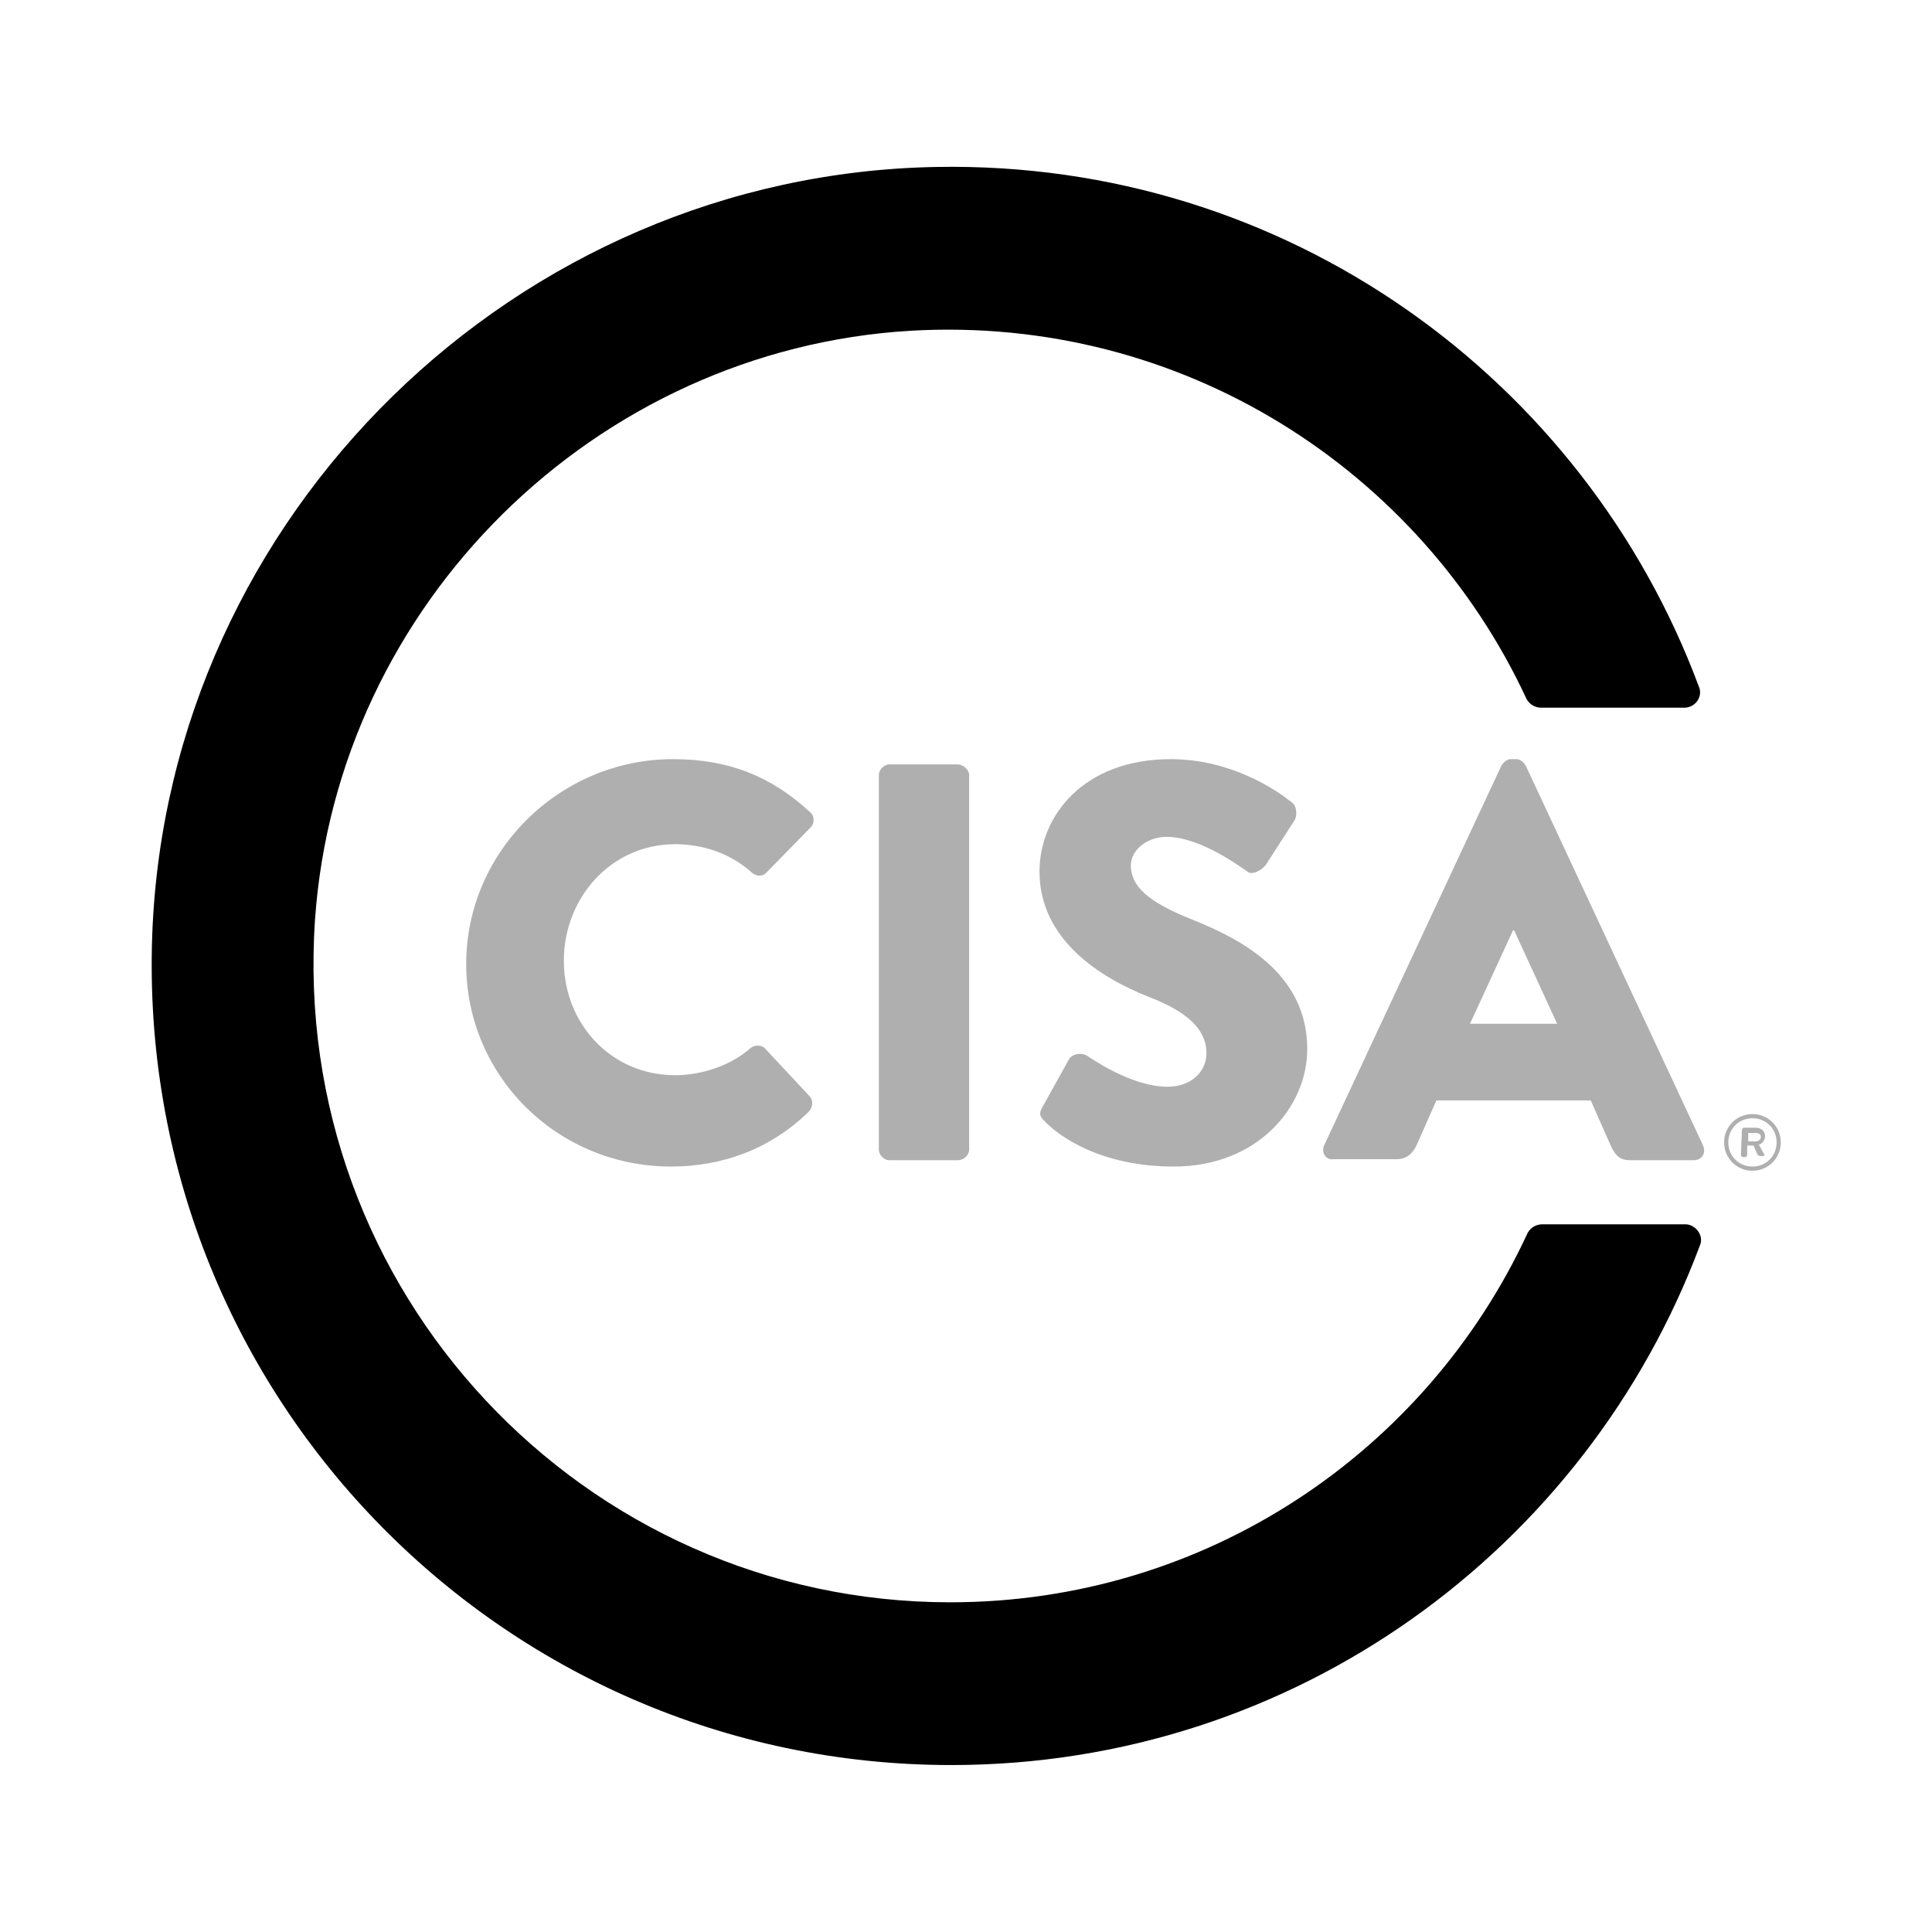
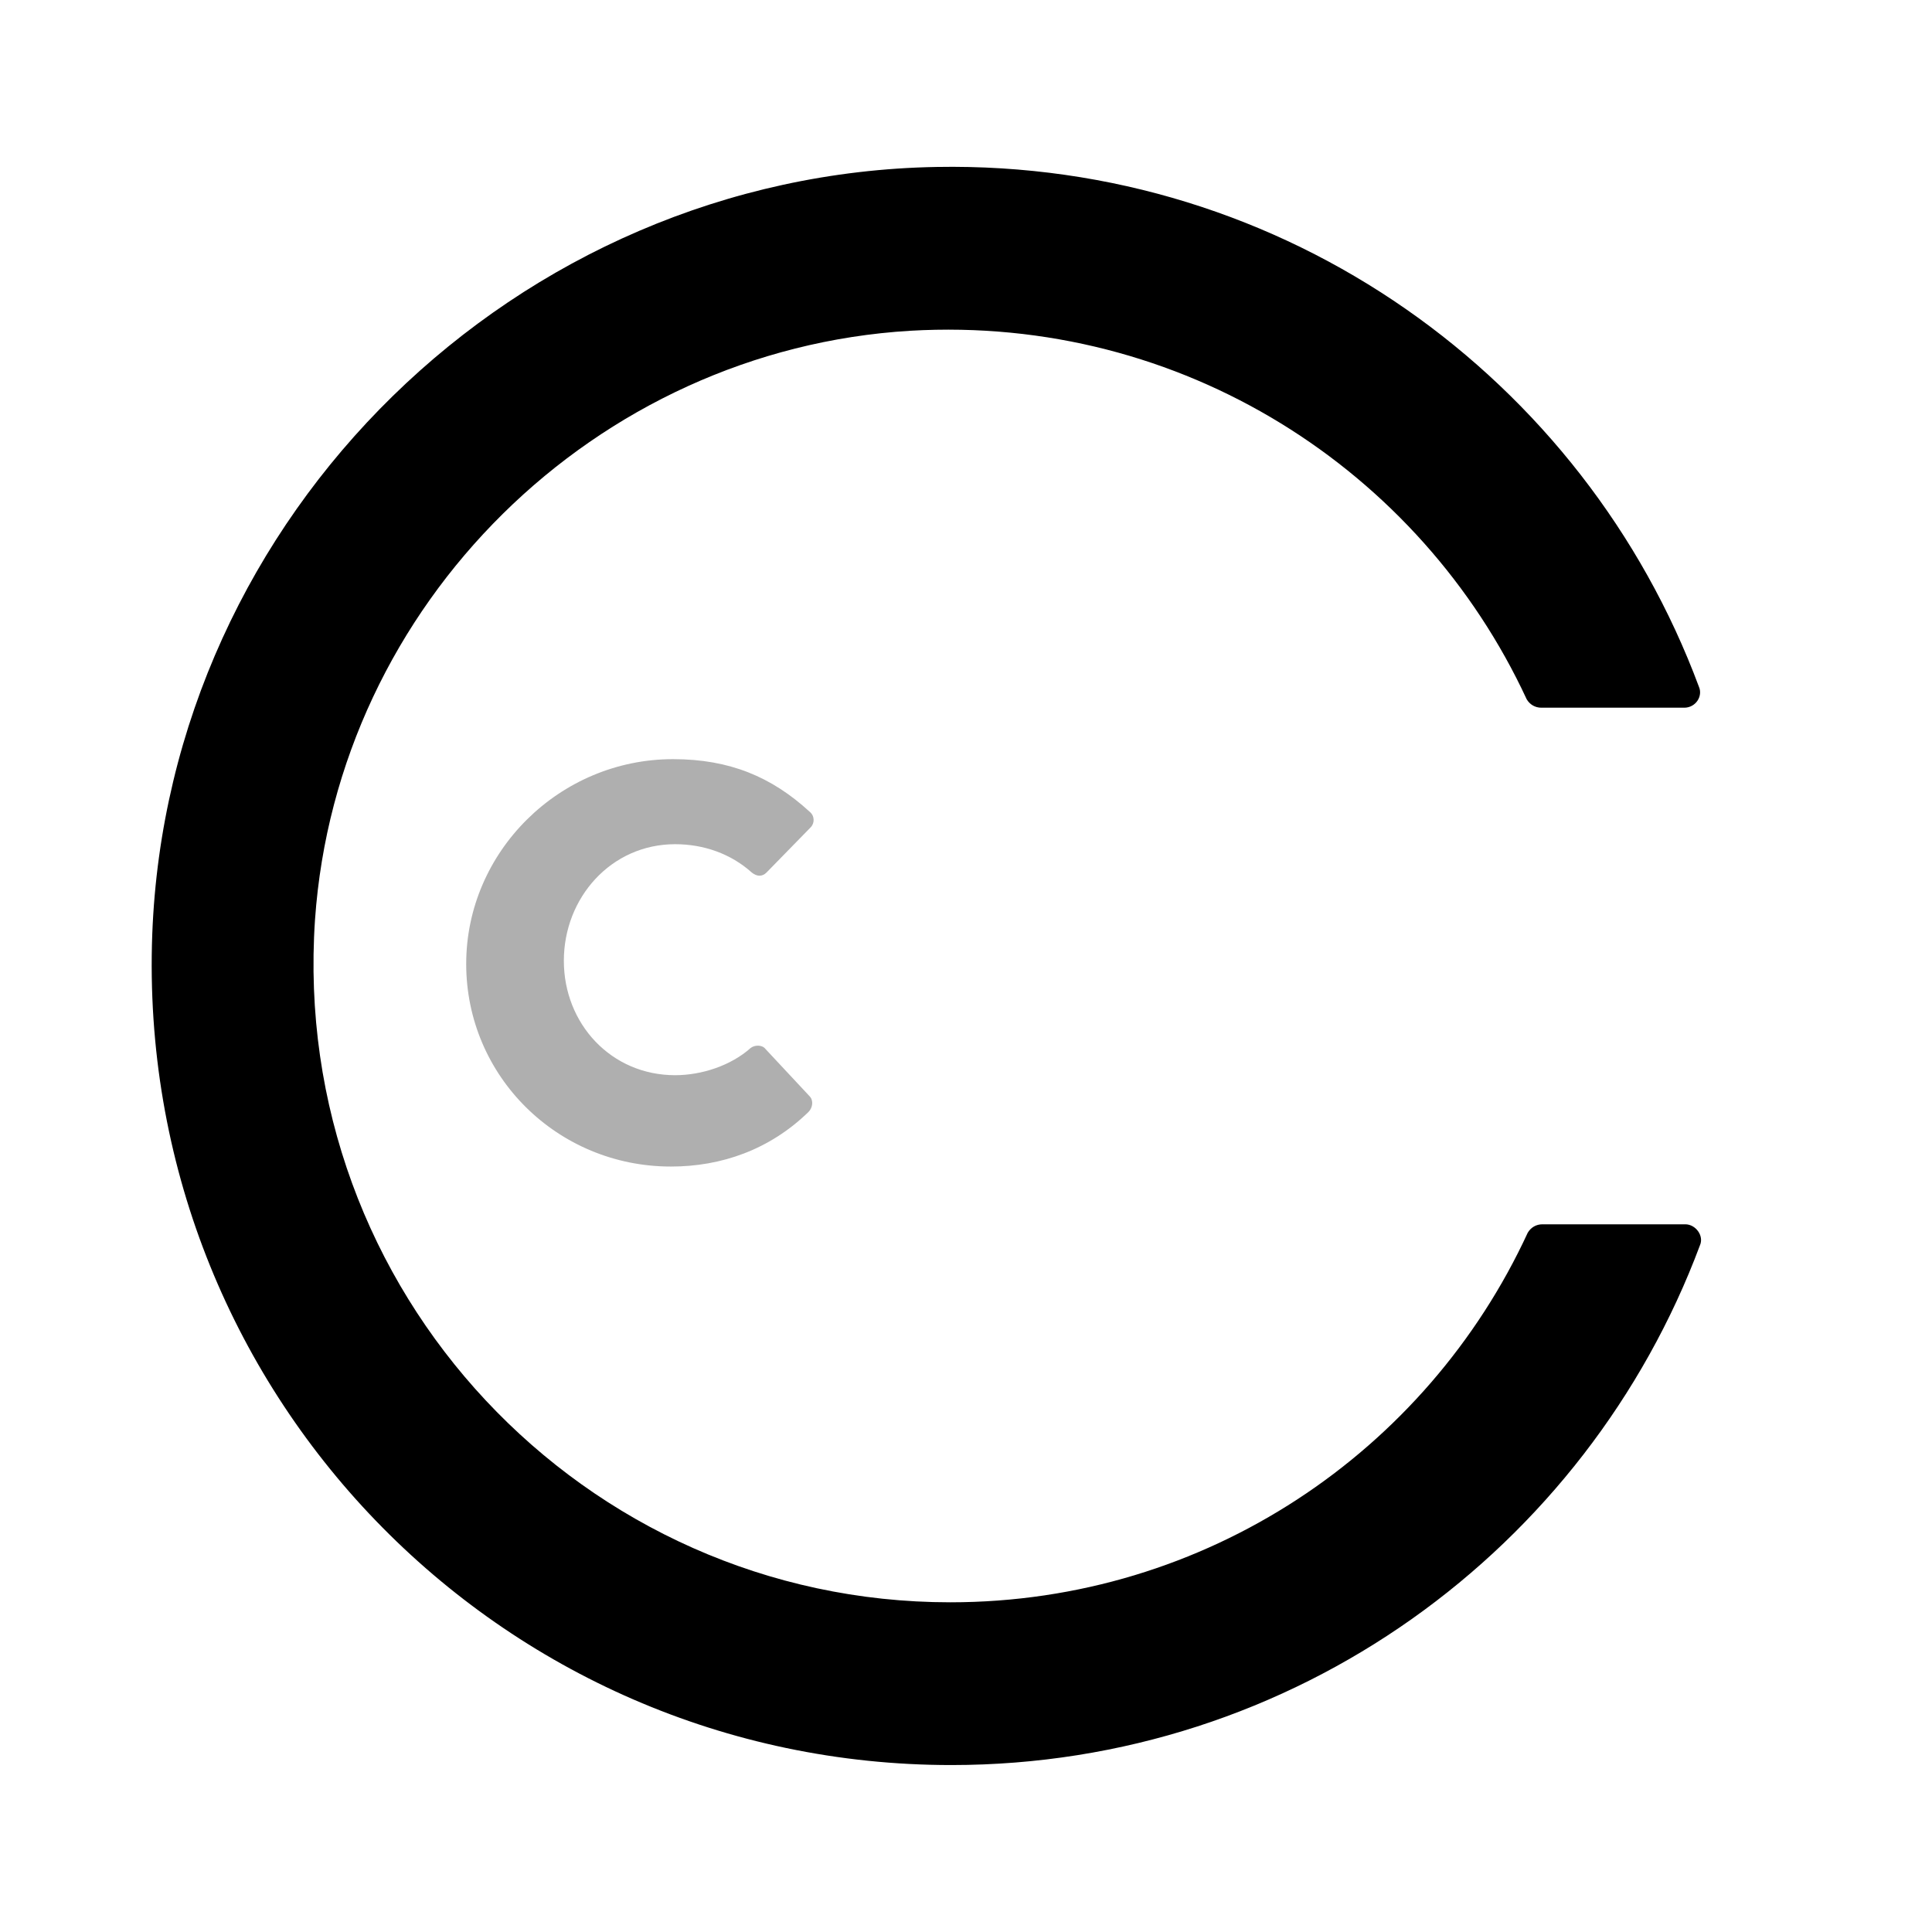
<svg xmlns="http://www.w3.org/2000/svg" id="Layer_1" x="0px" y="0px" viewBox="0 0 184 184" style="enable-background:new 0 0 184 184;" xml:space="preserve">
  <style type="text/css">	.st0{fill:#AFAFAF;}</style>
-   <path class="st0" d="M166.9,106.1c1.5,0,2.7,1.2,2.7,2.7s-1.2,2.7-2.7,2.7s-2.7-1.2-2.7-2.7S165.4,106.1,166.9,106.1 M166.9,111.1 c1.3,0,2.3-1,2.3-2.3s-1-2.3-2.3-2.3s-2.3,1-2.3,2.3S165.6,111.1,166.9,111.1 M165.9,107.6c0-0.1,0.1-0.2,0.2-0.2h1.1 c0.5,0,0.9,0.3,0.9,0.8s-0.4,0.8-0.6,0.8c0.2,0.3,0.3,0.6,0.5,0.9c0.1,0.1,0,0.2-0.1,0.2h-0.3c-0.1,0-0.1-0.1-0.2-0.1l-0.4-0.9h-0.6 v0.9c0,0.1-0.1,0.2-0.2,0.2H166c-0.1,0-0.2-0.1-0.2-0.2L165.9,107.6L165.9,107.6L165.9,107.6L165.9,107.6z M167.2,108.7 c0.3,0,0.5-0.2,0.5-0.4c0-0.3-0.2-0.4-0.5-0.4h-0.7v0.8H167.2z" />
  <path d="M90.5,152.6c-34.9,0-62.9-29.6-60.5-65c2.1-30.1,26.7-54.3,56.7-56.1c25.9-1.5,48.6,13.3,58.7,35.1c0.3,0.5,0.8,0.8,1.4,0.8 h13.6c1.1,0,1.8-1.1,1.4-2c-10.9-29.3-39.3-50.1-72.6-49.5C49.2,16.6,16,49,14.5,89c-1.6,43.4,33,79.1,76.1,79.1 c32.7,0,60.5-20.6,71.3-49.5c0.4-0.9-0.4-2-1.4-2h-13.6c-0.6,0-1.1,0.3-1.4,0.8C135.9,138.2,114.9,152.6,90.5,152.6" />
  <path class="st0" d="M64.1,72.3c5.4,0,9.4,1.7,13,5c0.5,0.4,0.5,1.1,0.1,1.5L73,83.1c-0.4,0.4-0.9,0.4-1.4,0c-2-1.8-4.6-2.7-7.3-2.7 c-6.1,0-10.6,5.1-10.6,11.1s4.5,10.9,10.6,10.9c2.5,0,5.3-0.9,7.2-2.6c0.4-0.3,1.1-0.3,1.4,0.1l4.2,4.5c0.4,0.4,0.3,1.1-0.1,1.5 c-3.7,3.6-8.3,5.2-13.1,5.2c-10.8,0-19.5-8.6-19.5-19.3S53.3,72.3,64.1,72.3" />
-   <path class="st0" d="M83.7,73.8c0-0.5,0.5-1,1-1h6.5c0.5,0,1.1,0.5,1.1,1v35.7c0,0.5-0.5,1-1.1,1h-6.5c-0.5,0-1-0.5-1-1V73.8z" />
-   <path class="st0" d="M99.3,105.4l2.5-4.5c0.4-0.7,1.5-0.6,1.8-0.3c0.2,0.1,4.1,2.9,7.6,2.9c2.2,0,3.7-1.4,3.7-3.2 c0-2.3-1.9-4-5.6-5.4C104.8,93.1,99,89.5,99,83c0-5.3,4.2-10.7,12.5-10.7c5.6,0,9.9,2.8,11.5,4.1c0.6,0.4,0.5,1.4,0.3,1.7l-2.7,4.2 c-0.4,0.6-1.4,1.1-1.8,0.7c-0.5-0.3-4.4-3.3-7.7-3.3c-1.9,0-3.4,1.3-3.4,2.7c0,2,1.6,3.5,5.9,5.2c4.2,1.7,10.9,4.9,10.9,12.3 c0,5.6-4.8,11.2-12.7,11.2c-7,0-10.9-2.9-12.2-4.2C99,106.3,98.9,106.1,99.3,105.4" />
-   <path class="st0" d="M126.1,109.1L143,72.9c0.2-0.3,0.5-0.6,0.9-0.6h0.5c0.4,0,0.7,0.3,0.9,0.6l16.9,36.2c0.3,0.7-0.1,1.4-0.9,1.4 h-6c-0.9,0-1.4-0.3-1.9-1.4l-1.9-4.3h-14.7l-1.9,4.3c-0.3,0.6-0.8,1.3-1.9,1.3H127C126.3,110.5,125.8,109.8,126.1,109.1 M148.3,97.5 l-4.1-8.9h-0.1l-4.1,8.9H148.3L148.3,97.5z" />
</svg>